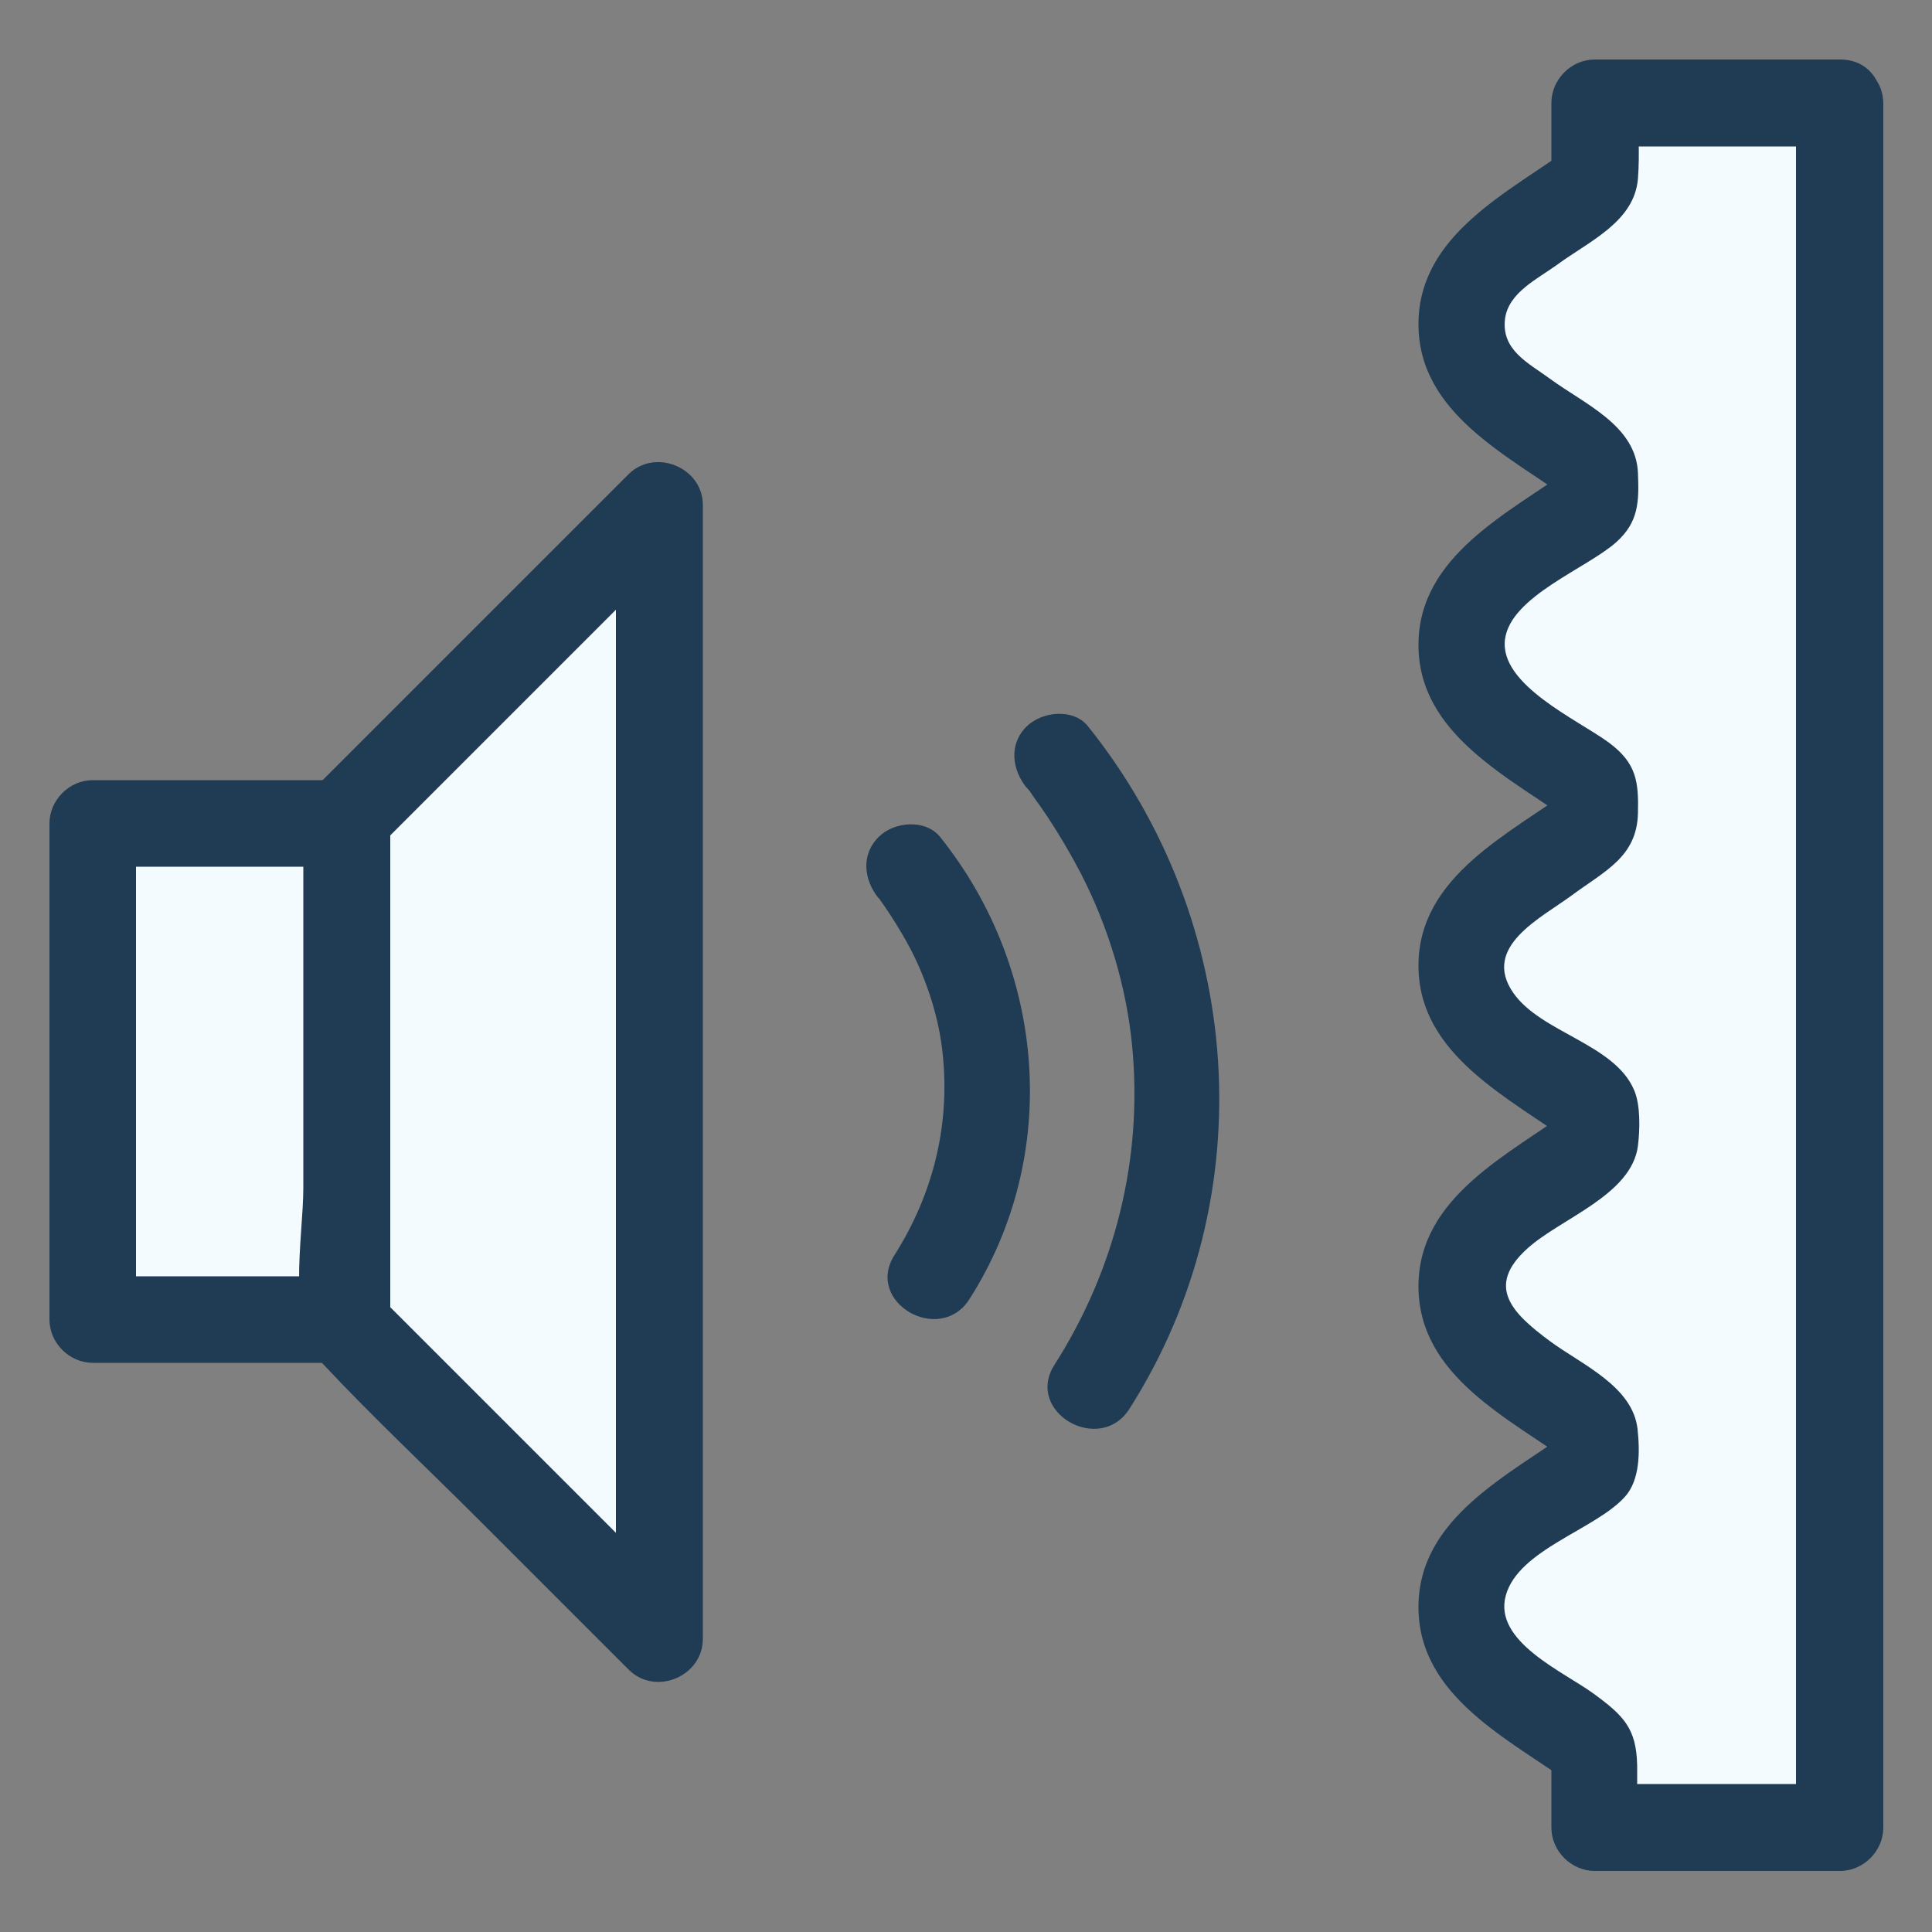
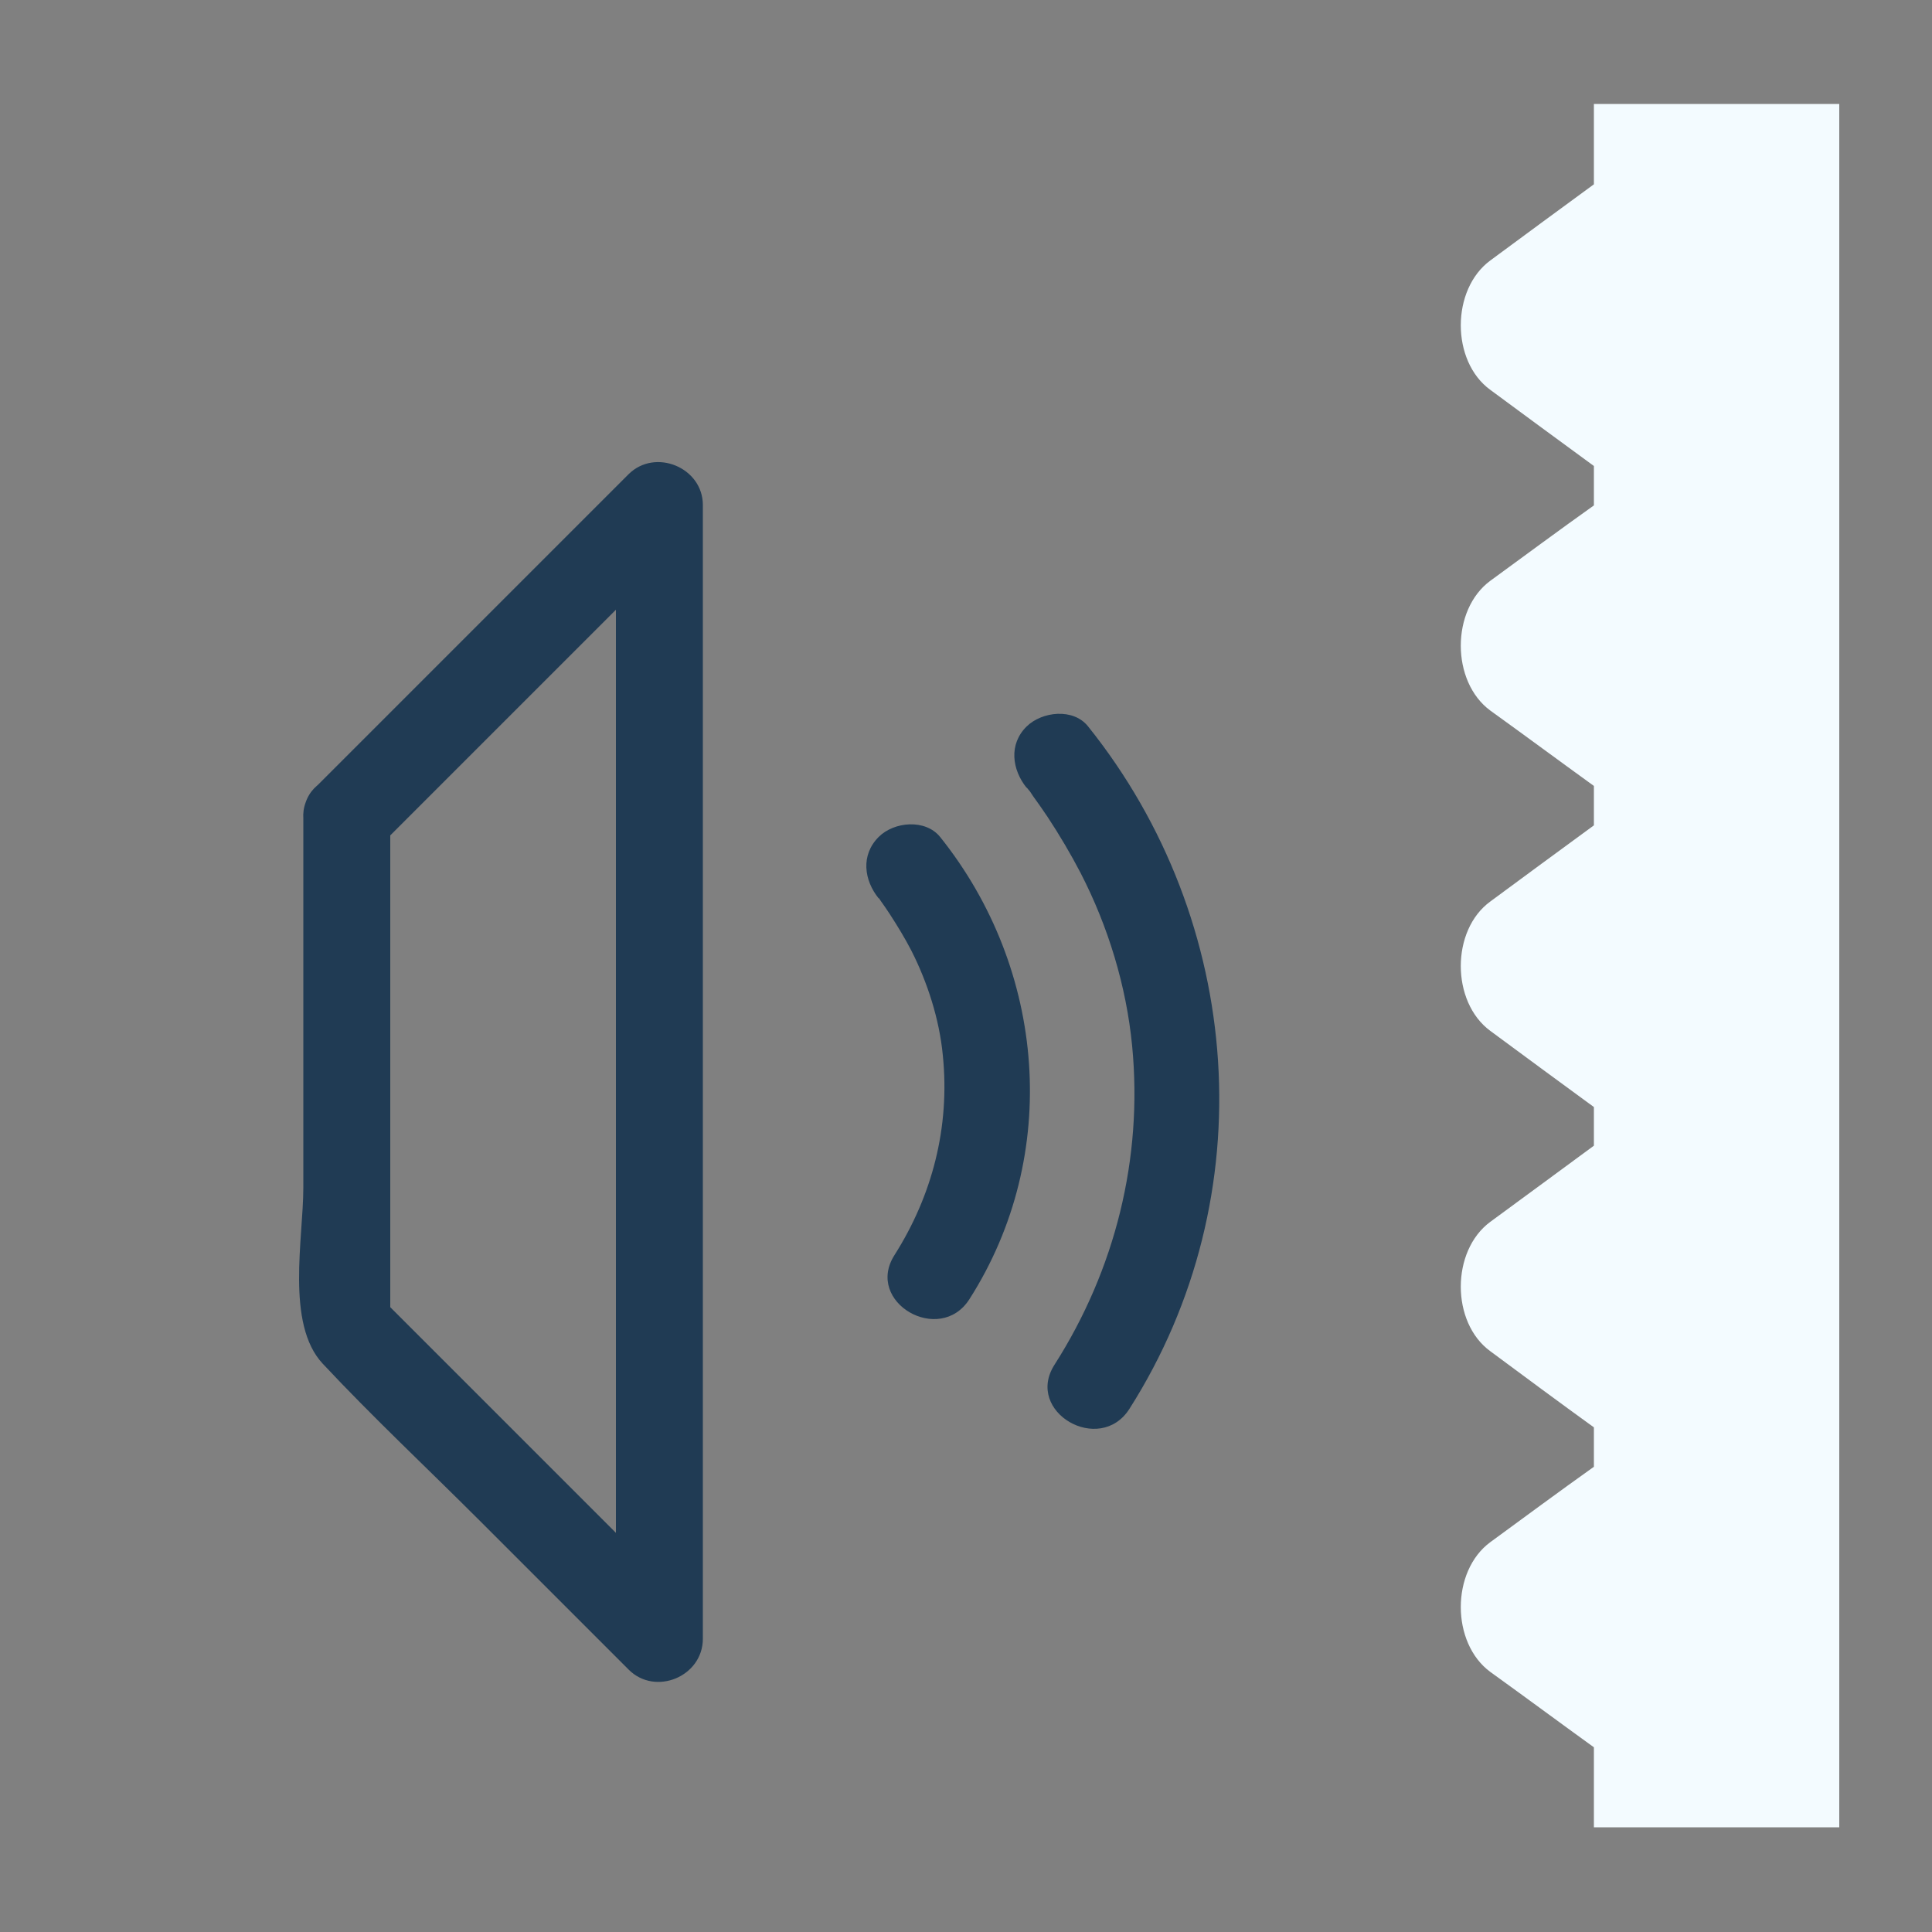
<svg xmlns="http://www.w3.org/2000/svg" id="Calque_1" viewBox="0 0 50 50">
  <rect x="0" y="0" width="50" height="50" fill="#808080" stroke="none" />
  <defs>
    <style>.cls-1{fill:#f3fbff;}.cls-1,.cls-2{stroke-width:0px;}.cls-2{fill:#203b54;}</style>
  </defs>
-   <rect class="cls-1" x="2.4" y="21.32" width="6.58" height="12.84" />
-   <path class="cls-2" d="M8.98,33.03H2.4l1.12,1.12v-12.84l-1.12,1.12h6.58l-1.12-1.12v12.84c0,1.45,2.25,1.45,2.25,0v-12.84c0-.61-.52-1.12-1.12-1.12H2.4c-.61,0-1.12.52-1.12,1.12v12.84c0,.61.52,1.12,1.12,1.12h6.58c1.45,0,1.45-2.25,0-2.25Z" />
-   <polygon class="cls-1" points="8.98 21.16 8.98 27.58 8.98 27.9 8.98 34.32 17.07 42.4 17.07 27.9 17.07 27.58 17.07 13.07 8.98 21.16" />
  <path class="cls-2" d="M7.85,21.16v9.58c0,1.3-.46,3.52.5,4.55,1.3,1.39,2.7,2.7,4.05,4.05l3.87,3.87c.69.69,1.92.18,1.92-.8V13.07c0-.97-1.23-1.48-1.92-.8-2.7,2.7-5.39,5.39-8.09,8.09-1.03,1.03.57,2.62,1.59,1.59,2.7-2.7,5.39-5.39,8.09-8.09l-1.92-.8v29.33l1.92-.8c-2.7-2.7-5.39-5.39-8.09-8.09l.33.8v-13.15c0-1.45-2.25-1.45-2.25,0Z" />
  <path class="cls-2" d="M22.74,23.24c.16.2-.13-.19.05.07.08.11.16.23.24.35.2.31.39.62.56.95.41.81.72,1.76.81,2.7.19,1.87-.28,3.64-1.25,5.17-.78,1.22,1.17,2.35,1.94,1.14,2.38-3.73,1.98-8.54-.76-11.96-.38-.47-1.19-.4-1.59,0-.47.47-.38,1.12,0,1.59h0Z" />
  <path class="cls-2" d="M26.57,20.38c.16.2,0-.02.17.23.13.18.25.35.37.53.31.47.6.96.86,1.46.71,1.38,1.18,2.92,1.33,4.47.28,2.91-.44,5.79-2.01,8.25-.78,1.22,1.17,2.35,1.94,1.14,3.5-5.5,2.97-12.62-1.07-17.66-.38-.48-1.19-.39-1.59,0-.47.46-.38,1.12,0,1.59h0Z" />
  <path class="cls-1" d="M47.6,2.7v44.59h-6.35v-2.07c-.9-.65-1.79-1.31-2.68-1.95-1.02-.75-1.02-2.61,0-3.36.89-.65,1.78-1.31,2.68-1.95v-1.02c-.9-.65-1.79-1.31-2.68-1.97-1.02-.74-1.02-2.6,0-3.35.89-.65,1.78-1.31,2.68-1.97v-1c-.9-.66-1.79-1.31-2.68-1.97-1.02-.75-1.02-2.61,0-3.35.89-.66,1.78-1.31,2.68-1.97v-1.02c-.9-.65-1.79-1.31-2.68-1.95-1.02-.75-1.02-2.61,0-3.36.89-.65,1.78-1.31,2.68-1.95v-1.02c-.9-.66-1.79-1.31-2.68-1.97-1.02-.74-1.02-2.6,0-3.35.89-.66,1.78-1.31,2.68-1.97v-2.08h6.35Z" />
-   <path class="cls-2" d="M46.48,2.7v44.59l1.12-1.12h-6.35l1.12,1.12c0-.53,0-1.07,0-1.6-.02-.96-.35-1.29-1.13-1.86s-2.6-1.35-2.27-2.54,2.31-1.7,3.08-2.55c.4-.44.39-1.19.33-1.75-.12-1.12-1.46-1.68-2.28-2.29-.97-.72-1.66-1.41-.57-2.39.86-.78,2.7-1.38,2.86-2.66.05-.41.07-1.05-.1-1.44-.51-1.2-2.41-1.48-3.13-2.52-.82-1.19.72-1.93,1.52-2.52.85-.63,1.68-.99,1.71-2.12.02-.83-.04-1.3-.75-1.83-.8-.59-2.85-1.5-2.69-2.68.15-1.11,2.12-1.83,2.88-2.51.58-.52.59-1.05.56-1.79-.05-1.23-1.38-1.78-2.28-2.44-.56-.41-1.26-.74-1.16-1.55.09-.68.84-1.03,1.35-1.4.83-.61,2-1.11,2.09-2.23.05-.64,0-1.31,0-1.95l-1.12,1.12h6.35c1.45,0,1.45-2.25,0-2.25h-6.35c-.61,0-1.12.52-1.12,1.12v2.08l.56-.97c-1.64,1.2-4,2.29-4,4.62s2.36,3.41,4,4.61l-.56-.97v1.02l.56-.97c-1.64,1.19-4,2.29-4,4.61s2.35,3.42,4,4.61l-.56-.97v1.02l.56-.97c-1.63,1.2-4,2.29-4,4.61s2.36,3.42,4,4.62l-.56-.97v1l.56-.97c-1.63,1.2-4,2.29-4,4.62s2.36,3.42,4,4.61l-.56-.97v1.02l.56-.97c-1.64,1.19-4,2.29-4,4.61s2.35,3.42,4,4.61l-.56-.97v2.07c0,.61.52,1.12,1.12,1.12h6.35c.61,0,1.12-.52,1.12-1.12V2.7c0-1.45-2.25-1.45-2.25,0Z" />
</svg>